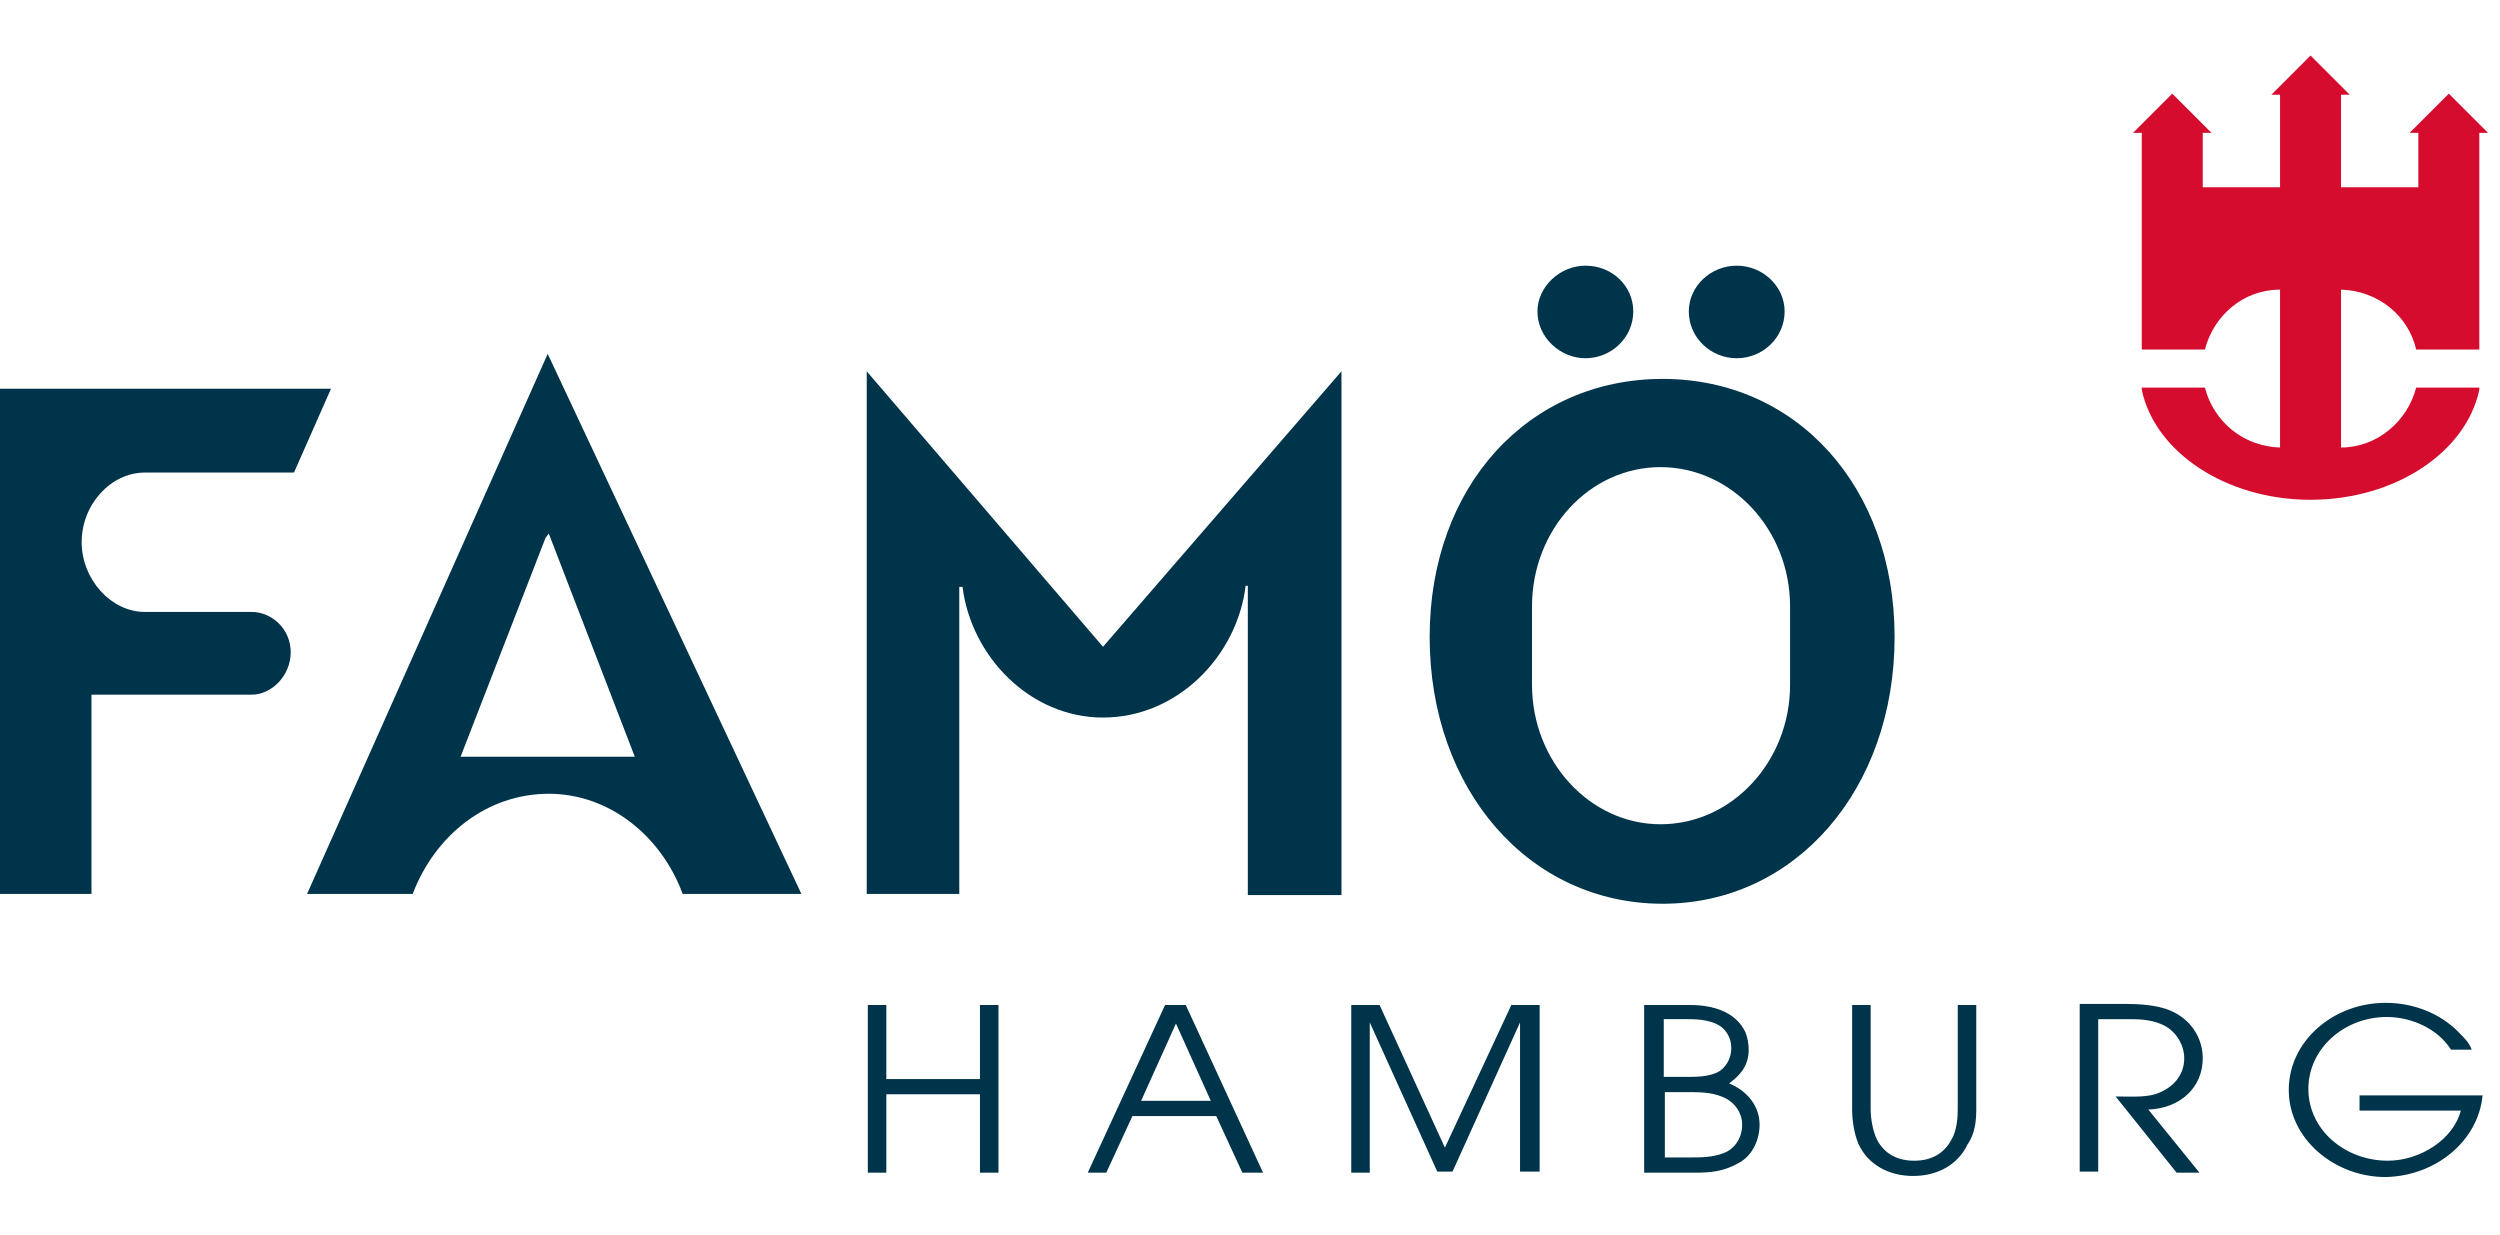
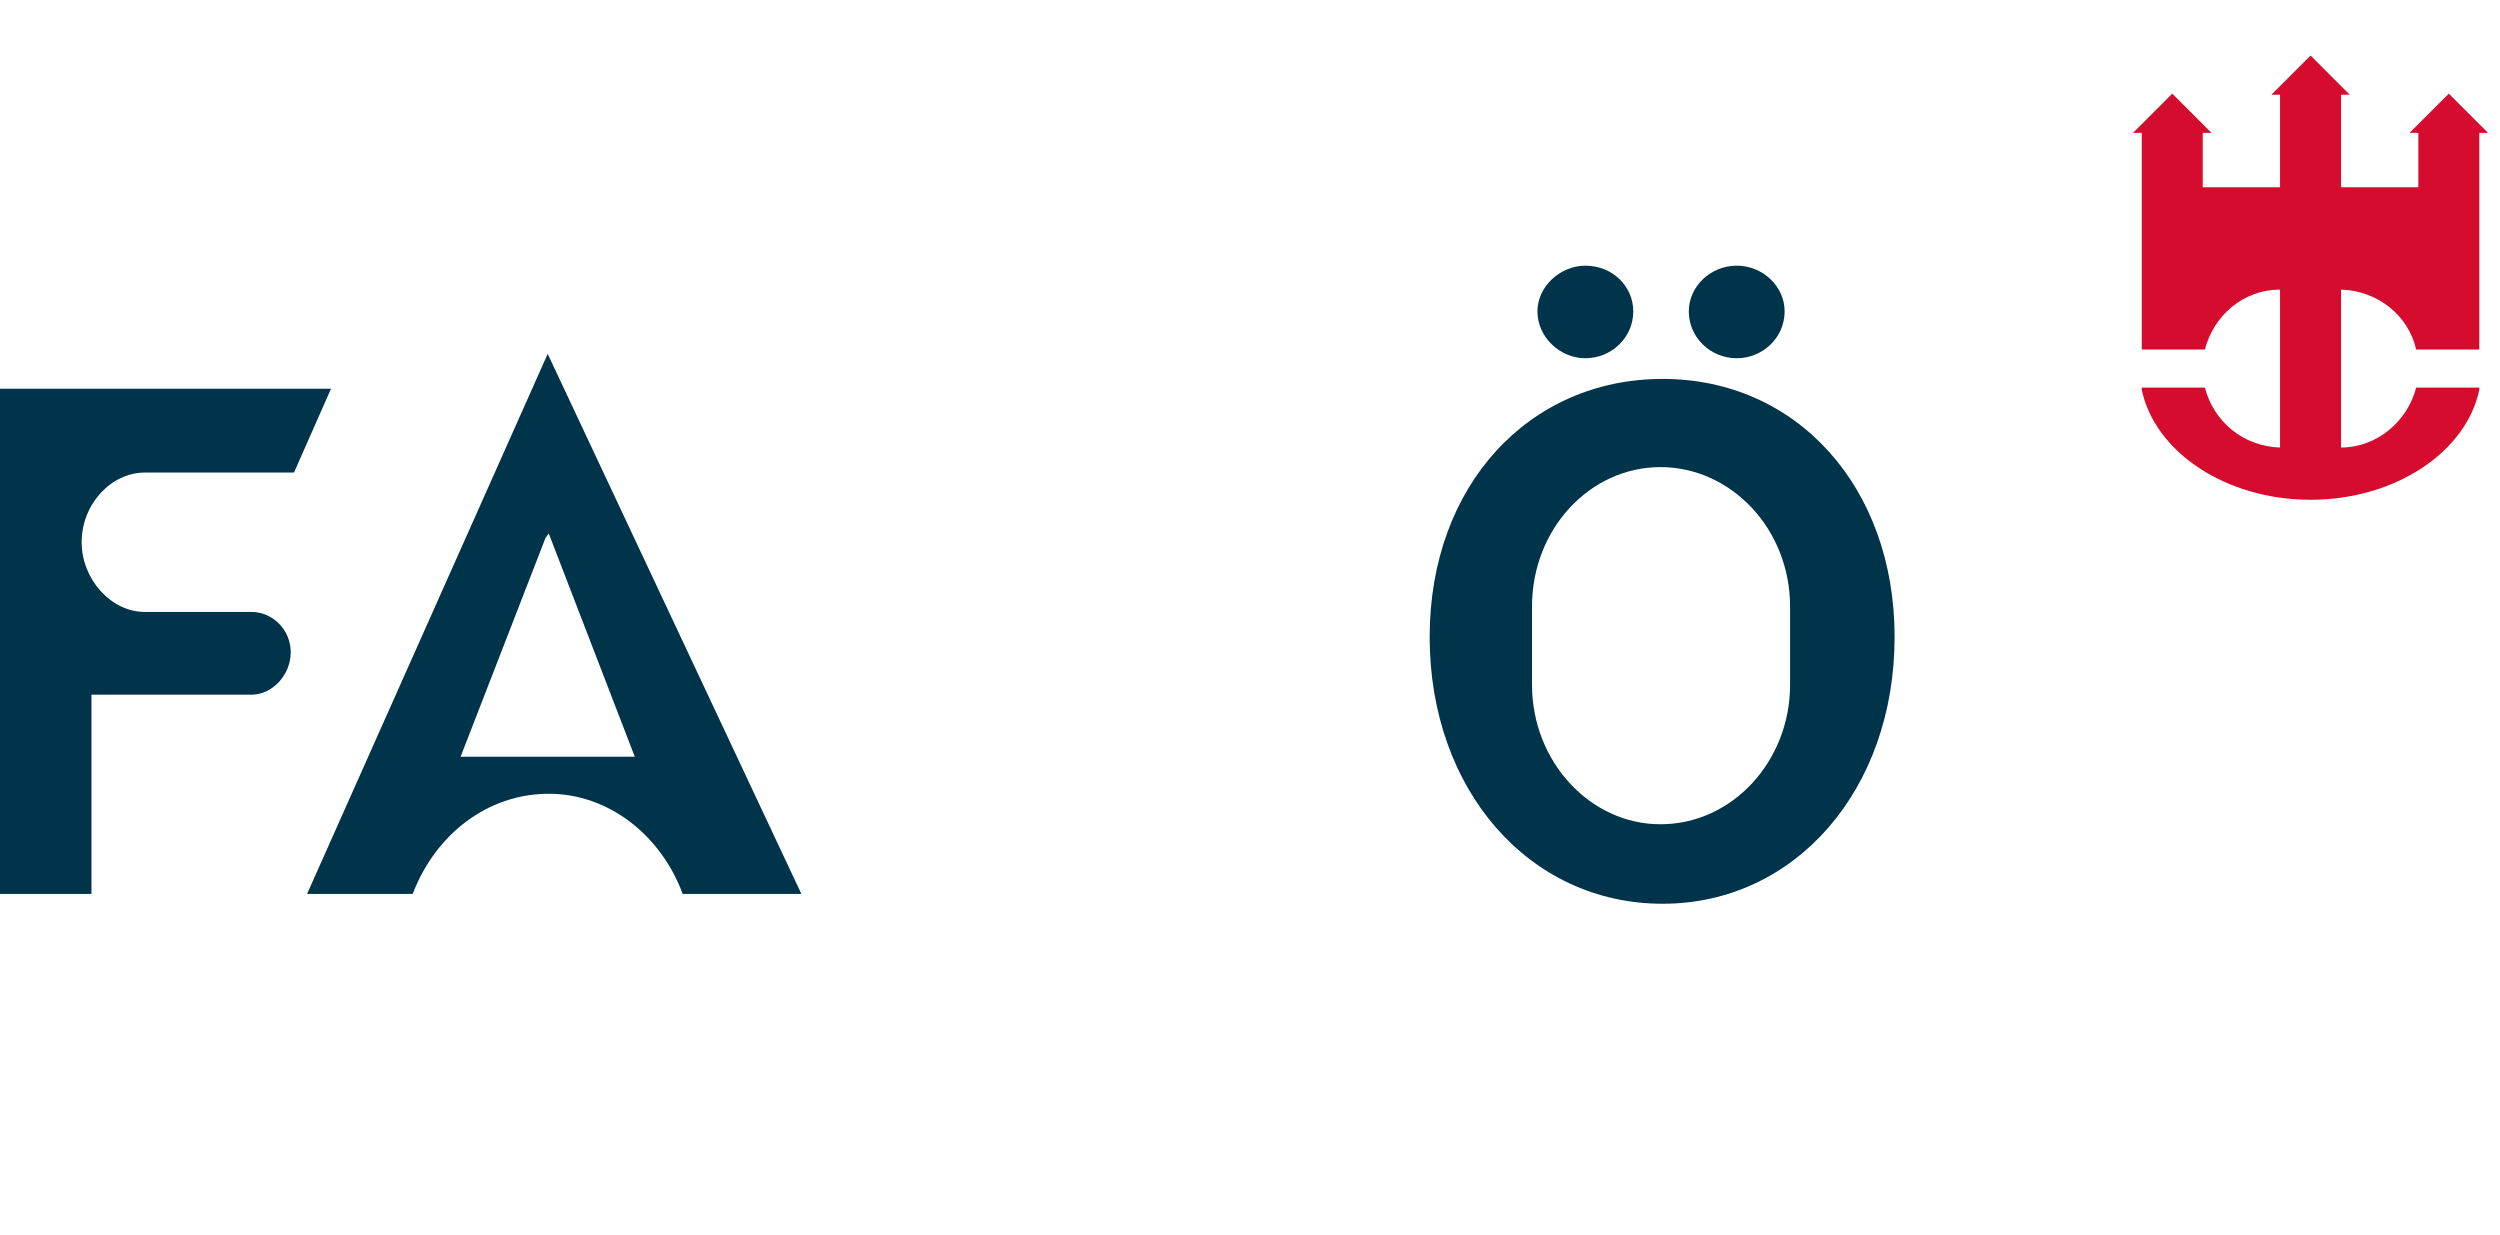
<svg xmlns="http://www.w3.org/2000/svg" xmlns:xlink="http://www.w3.org/1999/xlink" version="1.1" id="Ebene_1" x="0px" y="0px" width="229.6px" height="113.4px" viewBox="0 0 229.6 113.4" style="enable-background:new 0 0 229.6 113.4;" xml:space="preserve">
  <style type="text/css">
	.st0{clip-path:url(#SVGID_2_);fill:#00344A;}
	.st1{clip-path:url(#SVGID_2_);fill:#D50C2D;}
	.st2{fill:#00344A;}
</style>
  <g>
    <defs>
      <rect id="SVGID_1_" x="0" y="5.1" width="228.5" height="78" />
    </defs>
    <clipPath id="SVGID_2_">
      <use xlink:href="#SVGID_1_" style="overflow:visible;" />
    </clipPath>
    <path class="st0" d="M27,43.4H13.3c-3.1,0-5.8,2.9-5.8,6.4c0,3.4,2.7,6.4,5.8,6.4h9.8c1.9,0,3.6,1.6,3.6,3.7c0,2.1-1.7,3.9-3.6,3.9   H8.4v18.3H0V35.7h30.4L27,43.4z" />
    <path class="st0" d="M62.7,82.1c-2-5.4-6.8-9.2-12.3-9.2c-5.6,0-10.4,3.7-12.5,9.2h-9.7l22.1-49.6l23.3,49.6H62.7z M50.4,49   l-0.3,0.4l-7.8,20.1h16L50.4,49z" />
-     <path class="st0" d="M114.6,82.1V53.8h-0.2c-0.8,6.5-6.3,12.1-13.1,12.1c-6.7,0-12.1-5.6-12.9-12h-0.3v28.2h-8.5v-48l21.7,25.3   l21.9-25.3v48.1H114.6z" />
    <path class="st0" d="M174,58.5c0,14-9.1,24.5-21.3,24.5c-12.3,0-21.4-10.5-21.4-24.5c0-13.9,9.1-23.7,21.4-23.7   C165,34.8,174,44.7,174,58.5 M164.4,62.9v-7.2c0-7.1-5.4-12.8-11.9-12.8c-6.5,0-11.8,5.7-11.8,12.8v7.2c0,7,5.3,12.8,11.8,12.8   C159.1,75.7,164.4,69.9,164.4,62.9 M150,28.6c0,2.4-2,4.3-4.4,4.3c-2.3,0-4.4-1.9-4.4-4.3c0-2.3,2.1-4.2,4.4-4.2   C148.1,24.4,150,26.3,150,28.6 M163.9,28.6c0,2.4-2,4.3-4.4,4.3c-2.4,0-4.4-1.9-4.4-4.3c0-2.3,2-4.2,4.4-4.2   C161.9,24.4,163.9,26.3,163.9,28.6" />
    <path class="st1" d="M224.9,8.6l-3.6,3.6l0.8,0l0,5l-7.1,0l0-8.5l0.8,0l-3.6-3.6l-3.6,3.6h0.8l0,8.5l-7.1,0l0-5l0.8,0l-3.6-3.6   l-3.6,3.6l0.8,0l0,19.9l5.8,0c0.8-3.1,3.5-5.5,6.9-5.5l0,14.5c-3.4-0.1-6.1-2.4-6.9-5.5l-5.8,0v0.2c1.2,5.7,7.7,10.1,15.5,10.1   c7.8,0,14.3-4.4,15.5-10.1v-0.2l-5.8,0c-0.8,3.1-3.6,5.5-6.9,5.5l0-14.5c3.4,0.1,6.2,2.4,6.9,5.5l5.8,0l0-19.9l0.8,0L224.9,8.6z" />
  </g>
  <g>
-     <path class="st2" d="M228,100.6h-11.3v1.4h9.3c-0.7,2.7-3.8,4.6-6.7,4.6c-3.9,0-7.3-2.8-7.3-6.6c0-3.7,3.3-6.6,7.2-6.6   c2.3,0,4.7,1.1,5.9,3h1.9c-0.2-0.6-0.7-1.1-1.1-1.5c-1.7-1.8-4.2-2.8-6.8-2.8c-4.8,0-8.9,3.5-8.9,8c0,4.5,4.2,8,8.9,8   C223.7,108,227.6,104.8,228,100.6 M202.3,97.2c0-1.9-1.1-3.6-3-4.4c-1.2-0.5-2.8-0.6-4.1-0.6h-4.2v15.4h1.7v-14h2.9   c1.2,0,2.2,0.1,3.2,0.6c1.1,0.6,1.8,1.8,1.8,3c0,1.6-1.1,2.8-2.7,3.3c-1,0.3-2.5,0.2-3.6,0.2l5.6,7h2.1l-4.7-5.8   C200.2,101.8,202.3,99.9,202.3,97.2 M181.5,101.9v-9.6h-1.7v9.6c0,0.8-0.1,2-0.6,2.8c-0.7,1.3-1.9,1.9-3.4,1.9   c-1.5,0-2.7-0.6-3.4-1.9c-0.4-0.8-0.6-2-0.6-2.8v-9.6h-1.7v9.6c0,1,0.2,2.3,0.6,3.2c0.9,1.9,2.8,2.9,5,2.9c2.2,0,4.1-1,5-2.9   C181.4,104.1,181.5,102.9,181.5,101.9 M160,103.3c0,1.1-0.6,2.2-1.7,2.6c-1,0.4-2.1,0.4-3.1,0.4h-2.3v-6h2c1.1,0,2.2,0,3.2,0.4   C159.2,101.1,160,102.1,160,103.3 M159,96.3c0,0.9-0.5,1.8-1.3,2.2c-0.9,0.4-1.9,0.4-2.8,0.4h-2.1v-5.3h2.2c1.1,0,2.6,0.1,3.4,1   C158.8,95.1,159,95.6,159,96.3 M161.6,103.3c0-1.7-1.1-3.1-2.8-3.8c1.1-0.8,1.8-1.7,1.8-3.1c0-0.5-0.1-1.1-0.3-1.6   c-0.9-1.9-3-2.5-5.1-2.5h-4.2v15.4h4.6c1.5,0,2.7-0.1,4.1-0.9C161,106.1,161.6,104.6,161.6,103.3 M141.4,107.7V92.3h-2.6l-6.1,13.1   l-6-13.1h-2.6v15.4h1.7V93.9h0l6.2,13.7h1.4l6.2-13.7h0v13.7H141.4z M111.2,101.1h-6.4L108,94L111.2,101.1z M116,107.7l-7.1-15.4   H107l-7.1,15.4h1.7l2.4-5.2h7.7l2.4,5.2H116z M91.7,107.7V92.3H90v6.8h-8.6v-6.8h-1.7v15.4h1.7v-7.2H90v7.2H91.7z" />
-   </g>
+     </g>
</svg>